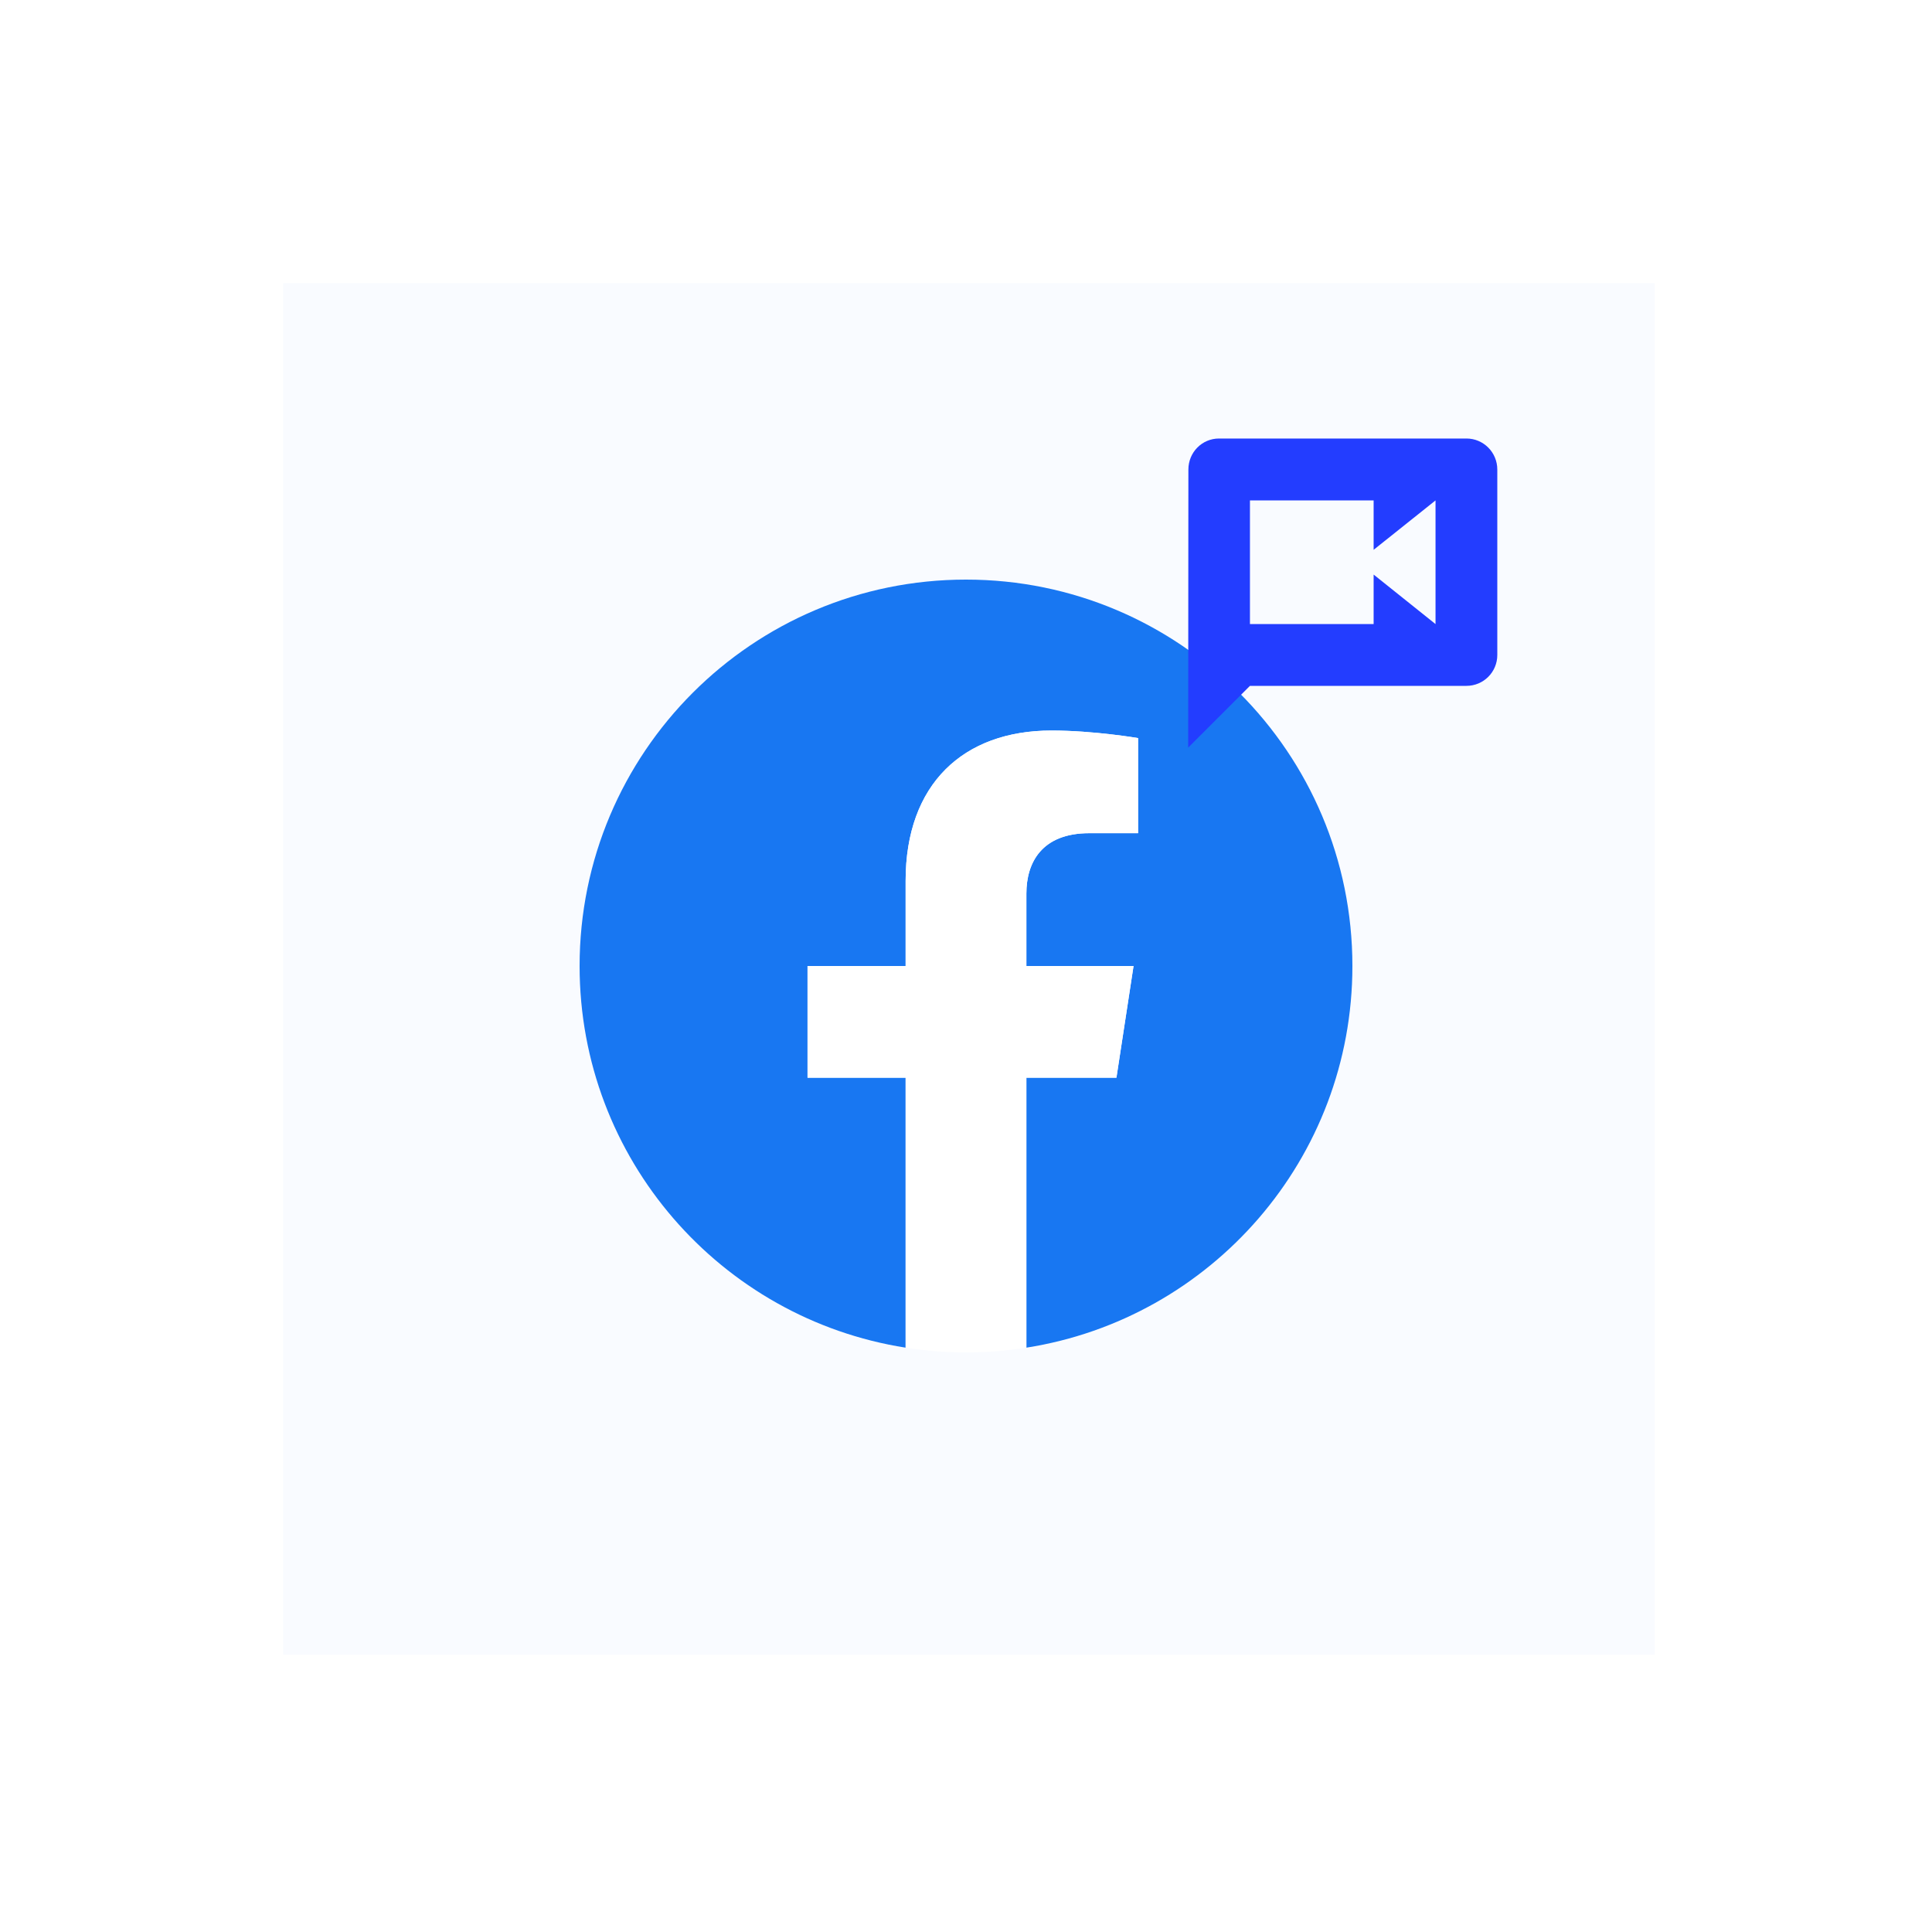
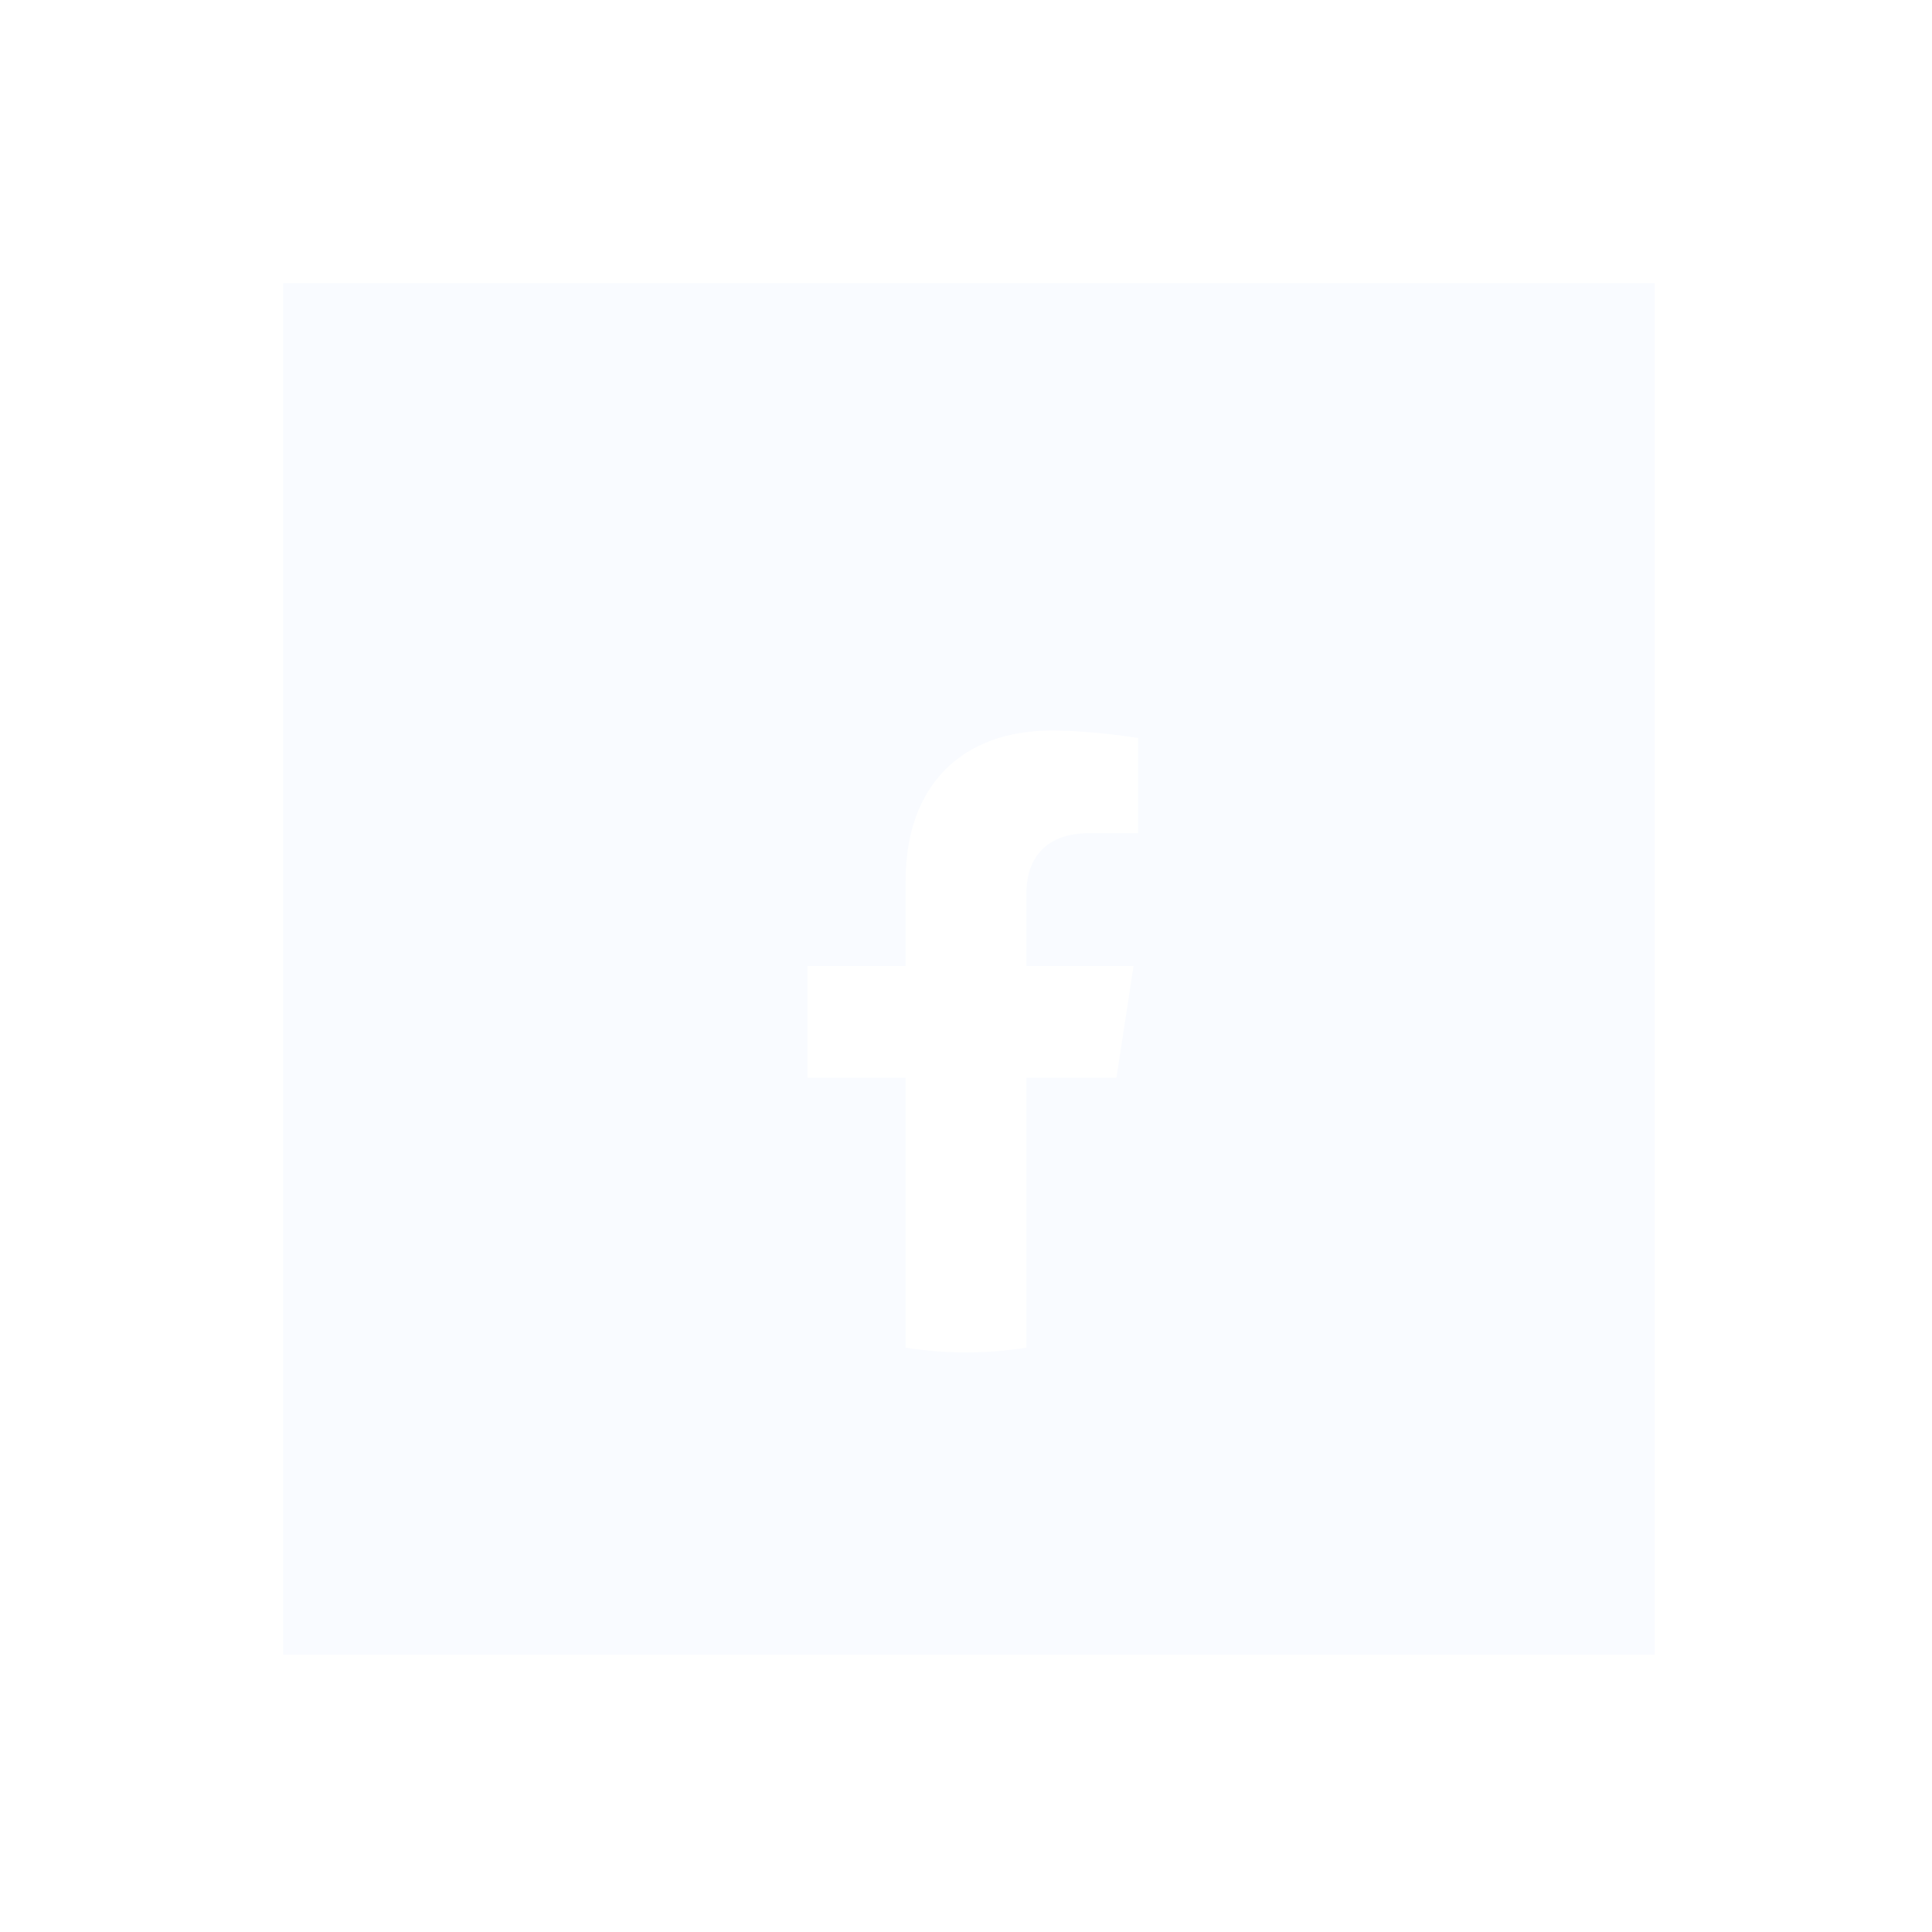
<svg xmlns="http://www.w3.org/2000/svg" width="100" zoomAndPan="magnify" viewBox="0 0 75 75" height="100" preserveAspectRatio="xMidYMid meet" version="1.0">
  <defs>
    <clipPath id="id1">
      <path d="M 22.5 22.5 L 52.5 22.5 L 52.5 52.5 L 22.5 52.5 Z M 22.5 22.5 " clip-rule="nonzero" />
    </clipPath>
    <clipPath id="id2">
      <path d="M 31 28 L 45 28 L 45 52.5 L 31 52.5 Z M 31 28 " clip-rule="nonzero" />
    </clipPath>
    <clipPath id="id3">
-       <path d="M 46.125 17.023 L 58.125 17.023 L 58.125 29.023 L 46.125 29.023 Z M 46.125 17.023 " clip-rule="nonzero" />
-     </clipPath>
+       </clipPath>
  </defs>
  <rect x="-7.5" width="90" fill="rgb(100%, 100%, 100%)" y="-7.5" height="90" fill-opacity="1" />
  <rect x="-7.5" width="90" fill="rgb(100%, 100%, 100%)" y="-7.5" height="90" fill-opacity="1" />
  <rect x="-7.5" width="90" fill="rgb(100%, 100%, 100%)" y="-7.5" height="90" fill-opacity="1" />
  <rect x="-7.5" width="90" fill="rgb(100%, 100%, 100%)" y="-7.5" height="90" fill-opacity="1" />
  <path fill="rgb(97.649%, 98.43%, 100%)" d="M 10.988 10.988 L 64.238 10.988 L 64.238 64.238 L 10.988 64.238 L 10.988 10.988 " fill-opacity="1" fill-rule="nonzero" />
  <g clip-path="url(#id1)">
-     <path fill="rgb(9.409%, 46.669%, 94.899%)" d="M 52.5 37.5 C 52.5 29.215 45.785 22.5 37.5 22.5 C 29.215 22.5 22.5 29.215 22.5 37.5 C 22.5 44.988 27.984 51.191 35.156 52.316 L 35.156 41.836 L 31.348 41.836 L 31.348 37.5 L 35.156 37.5 L 35.156 34.195 C 35.156 30.438 37.395 28.359 40.82 28.359 C 42.465 28.359 44.18 28.652 44.18 28.652 L 44.18 32.344 L 42.289 32.344 C 40.426 32.344 39.844 33.5 39.844 34.688 L 39.844 37.5 L 44.004 37.5 L 43.34 41.836 L 39.844 41.836 L 39.844 52.316 C 47.016 51.191 52.5 44.988 52.5 37.5 " fill-opacity="1" fill-rule="nonzero" />
-   </g>
+     </g>
  <g clip-path="url(#id2)">
    <path fill="rgb(100%, 100%, 100%)" d="M 43.34 41.836 L 44.004 37.5 L 39.844 37.5 L 39.844 34.688 C 39.844 33.5 40.426 32.344 42.289 32.344 L 44.18 32.344 L 44.18 28.652 C 44.18 28.652 42.465 28.359 40.82 28.359 C 37.395 28.359 35.156 30.438 35.156 34.195 L 35.156 37.5 L 31.348 37.5 L 31.348 41.836 L 35.156 41.836 L 35.156 52.316 C 35.918 52.438 36.703 52.5 37.5 52.5 C 38.297 52.5 39.082 52.438 39.844 52.316 L 39.844 41.836 L 43.34 41.836 " fill-opacity="1" fill-rule="nonzero" />
  </g>
  <g clip-path="url(#id3)">
    <path fill="rgb(13.73%, 23.92%, 100%)" d="M 56.926 17.023 L 47.324 17.023 C 46.66 17.023 46.133 17.562 46.133 18.227 L 46.125 29.023 L 48.523 26.625 L 56.926 26.625 C 57.59 26.625 58.125 26.09 58.125 25.426 L 58.125 18.227 C 58.125 17.562 57.59 17.023 56.926 17.023 Z M 55.727 24.227 L 53.324 22.305 L 53.324 24.227 L 48.523 24.227 L 48.523 19.426 L 53.324 19.426 L 53.324 21.344 L 55.727 19.426 Z M 55.727 24.227 " fill-opacity="1" fill-rule="nonzero" />
  </g>
</svg>